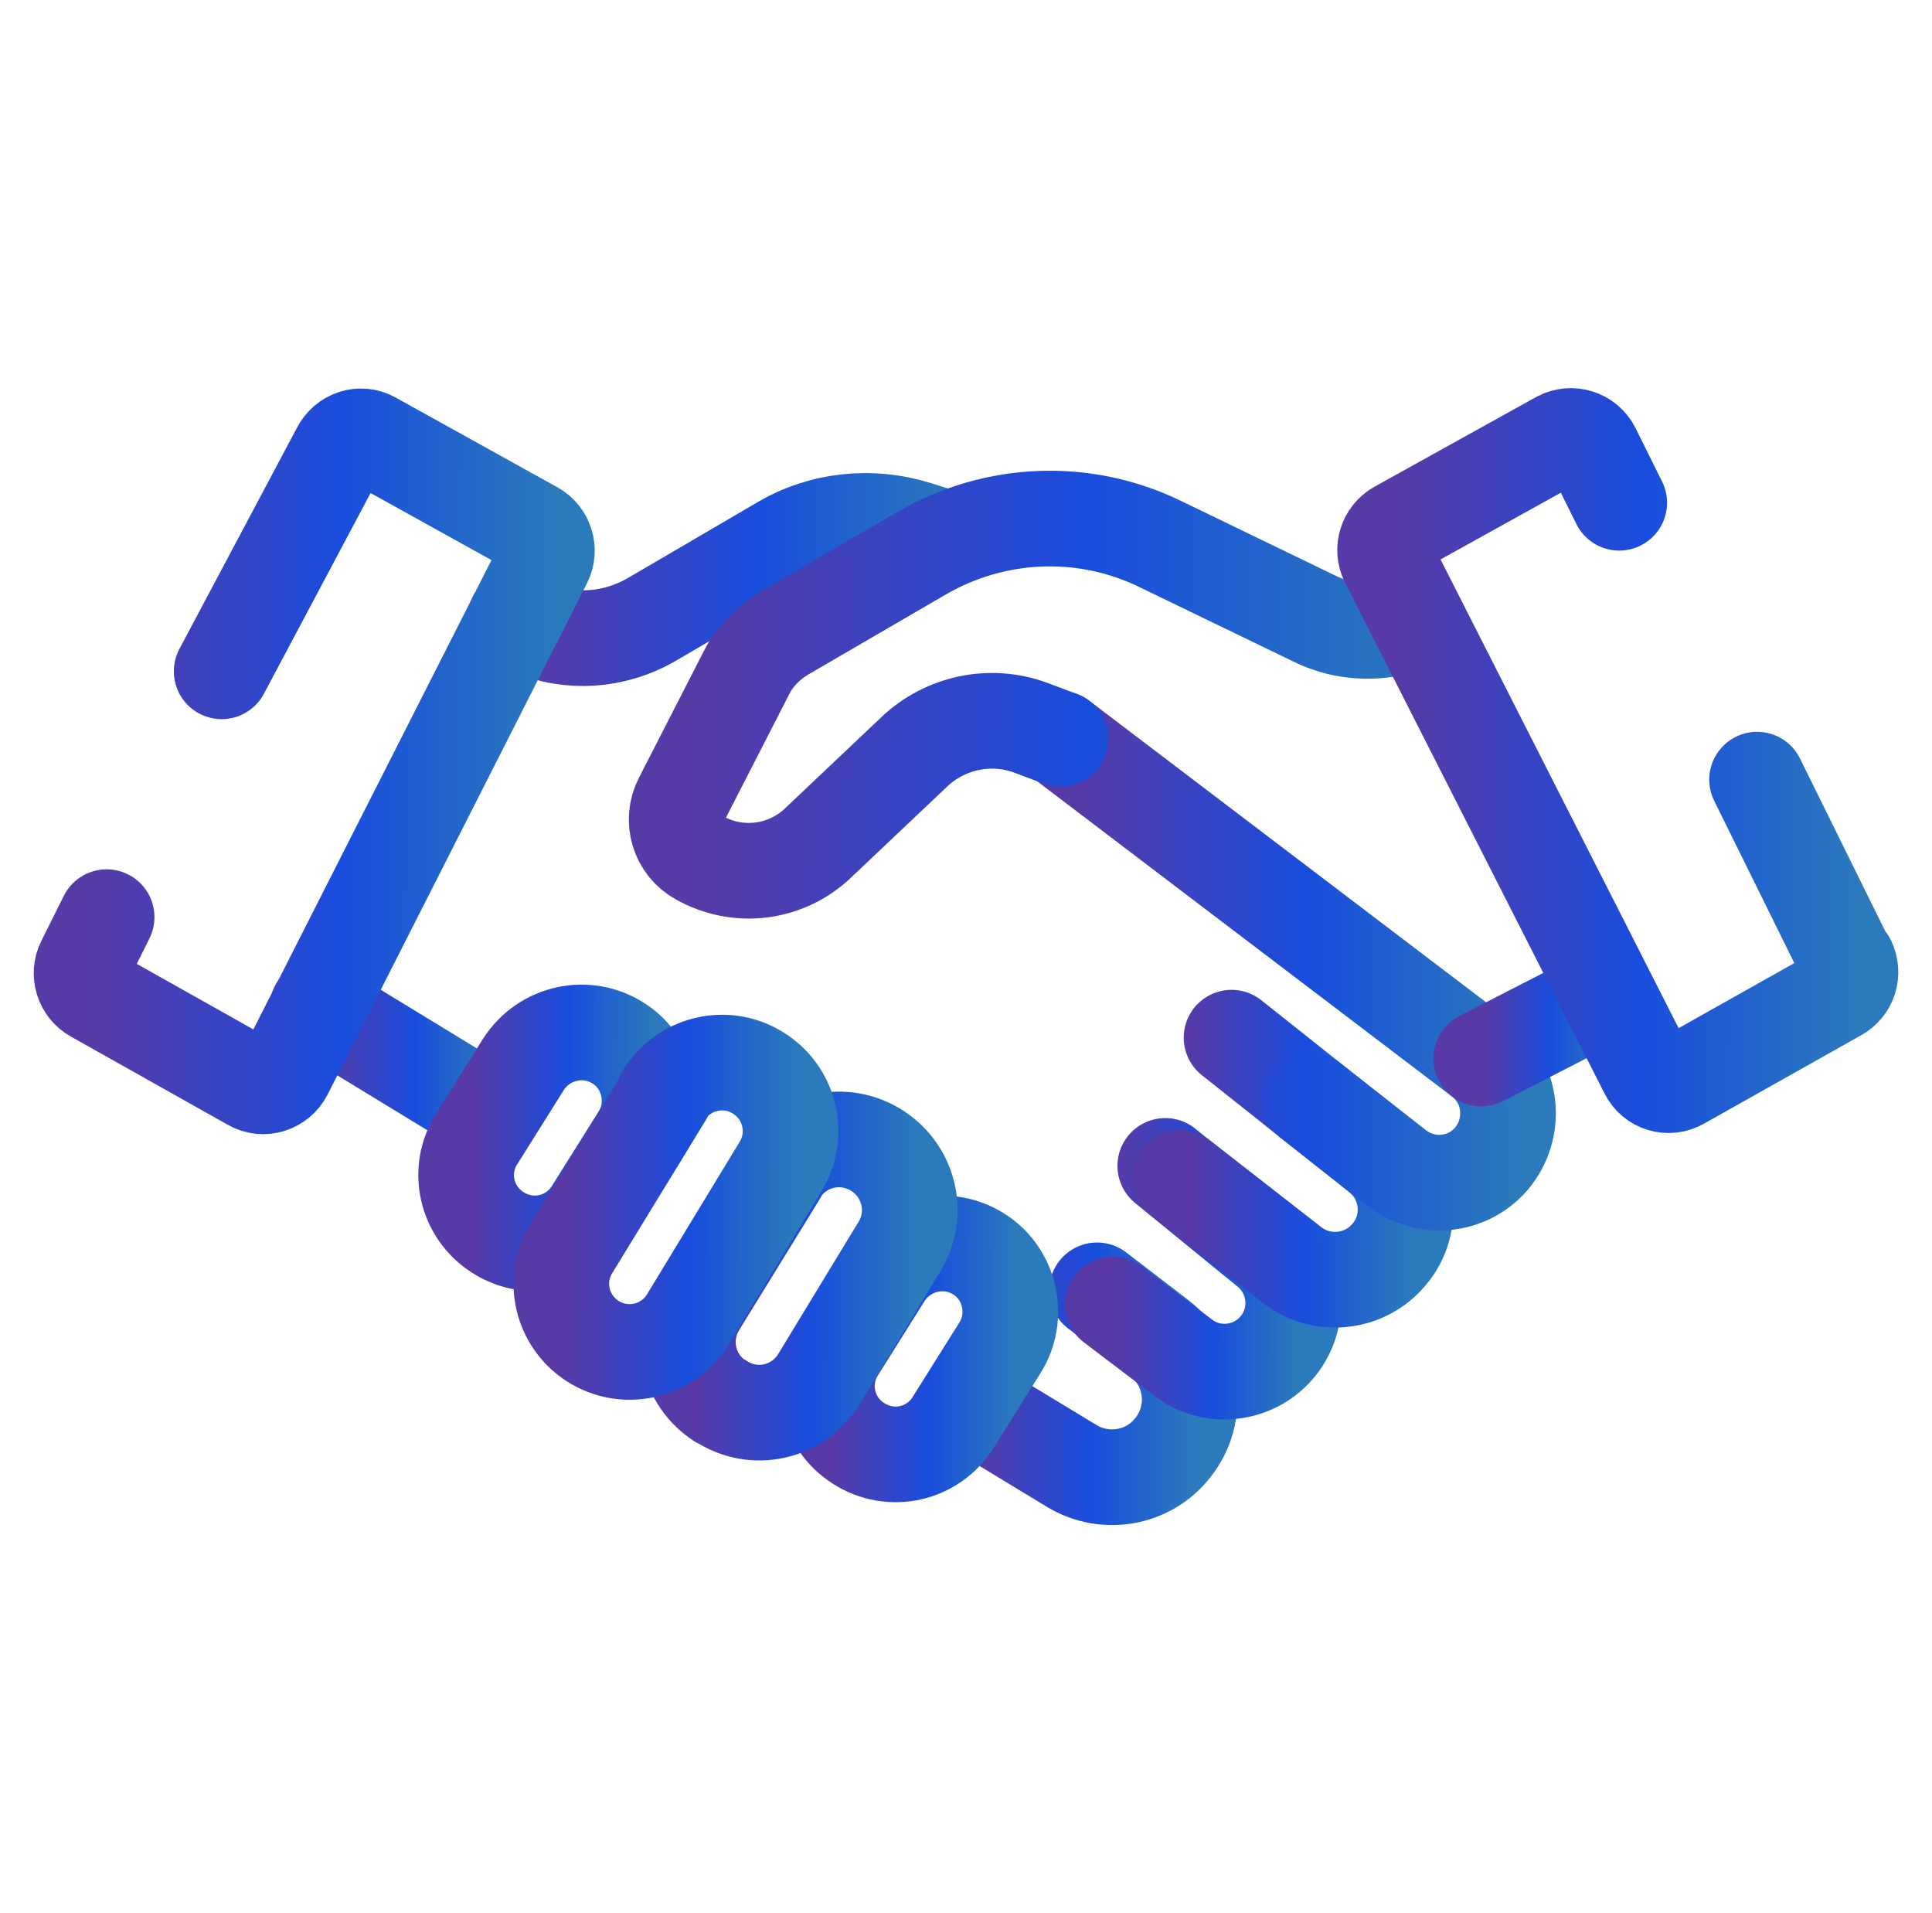
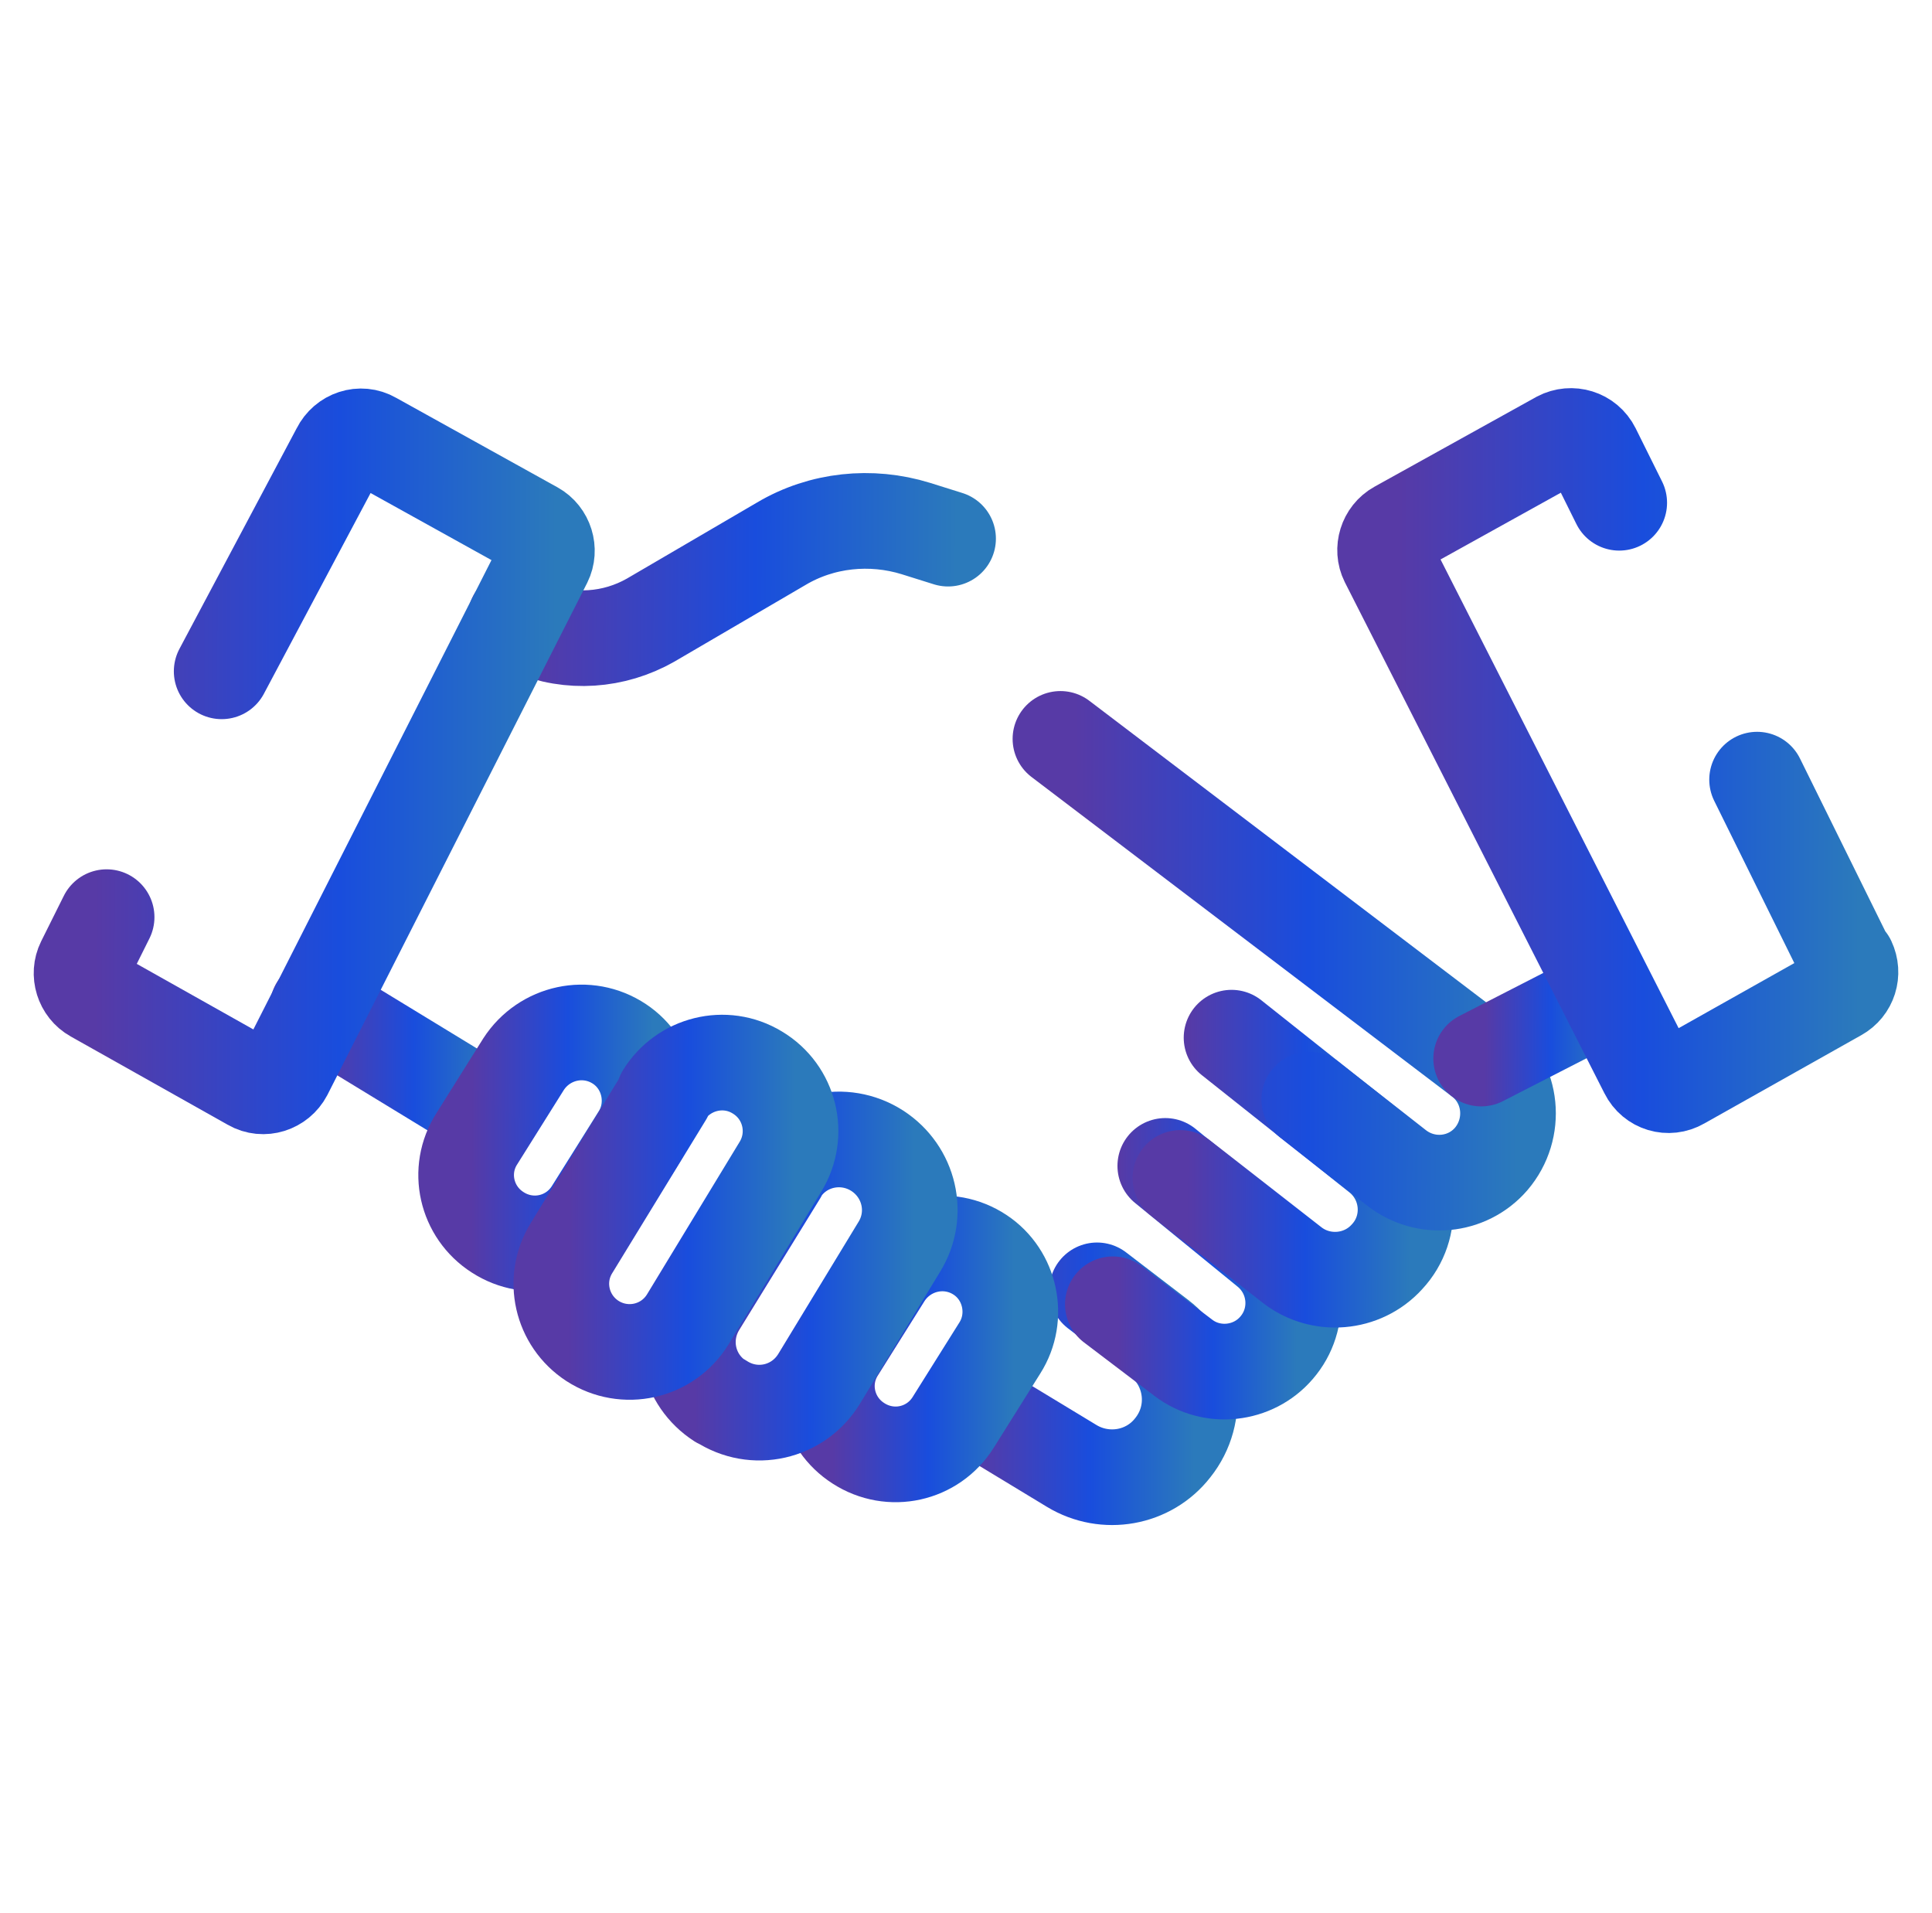
<svg xmlns="http://www.w3.org/2000/svg" width="101" height="100" viewBox="0 0 101 100" fill="none">
  <path d="M50.581 73.323L56.029 76.624C57.779 77.681 60.057 77.285 61.312 75.667C62.732 73.884 62.401 71.308 60.586 69.922L57.35 67.445" stroke="url(#paint0_linear_30571_11768)" stroke-width="5" stroke-linecap="round" stroke-linejoin="round" />
  <path d="M16.605 52.653L25.654 58.169" stroke="url(#paint1_linear_30571_11768)" stroke-width="5" stroke-linecap="round" stroke-linejoin="round" />
  <path d="M60.918 60.94L66.302 65.333C67.854 66.621 68.052 68.933 66.731 70.452C65.509 71.873 63.362 72.104 61.876 70.981L58.177 68.173" stroke="url(#paint2_linear_30571_11768)" stroke-width="5" stroke-linecap="round" stroke-linejoin="round" />
  <path d="M64.382 54.238L72.076 60.347C73.76 61.667 73.958 64.144 72.505 65.695C71.217 67.115 69.038 67.28 67.552 66.125L61.708 61.568" stroke="url(#paint3_linear_30571_11768)" stroke-width="5" stroke-linecap="round" stroke-linejoin="round" />
  <path d="M55.437 38.621L77.426 55.328C79.077 56.583 79.308 58.993 77.955 60.578C76.7 62.031 74.521 62.229 73.002 61.04L68.446 57.474" stroke="url(#paint4_linear_30571_11768)" stroke-width="5" stroke-linecap="round" stroke-linejoin="round" />
  <path d="M26.945 32.315L27.771 32.81C29.785 33.668 32.096 33.503 34.011 32.414L40.846 28.419C42.959 27.164 45.534 26.9 47.879 27.626L49.563 28.154" stroke="url(#paint5_linear_30571_11768)" stroke-width="5" stroke-linecap="round" stroke-linejoin="round" />
-   <path d="M74.094 32.48L72.938 32.81C71.518 33.14 70.032 32.975 68.745 32.348L60.622 28.419C56.66 26.504 52.038 26.702 48.241 28.881L40.977 33.107C40.151 33.602 39.458 34.296 39.029 35.154L35.628 41.791C35.067 42.88 35.463 44.234 36.552 44.829C38.599 45.984 41.142 45.654 42.826 44.003L47.812 39.282C49.429 37.763 51.774 37.267 53.854 38.027L55.439 38.621" stroke="url(#paint6_linear_30571_11768)" stroke-width="5" stroke-linecap="round" stroke-linejoin="round" />
  <path d="M27.369 55.625L24.925 59.523C23.868 61.174 24.363 63.354 26.015 64.411C27.699 65.501 29.912 65.005 30.969 63.321L33.413 59.423C34.437 57.805 33.974 55.625 32.389 54.569C30.704 53.446 28.459 53.941 27.369 55.625Z" stroke="url(#paint7_linear_30571_11768)" stroke-width="5" stroke-linecap="round" stroke-linejoin="round" />
  <path d="M46.228 66.654L43.784 70.551C42.727 72.202 43.222 74.382 44.874 75.439C46.558 76.529 48.771 76.034 49.828 74.349L52.272 70.452C53.296 68.834 52.833 66.654 51.248 65.597C49.564 64.474 47.318 64.969 46.228 66.654Z" stroke="url(#paint8_linear_30571_11768)" stroke-width="5" stroke-linecap="round" stroke-linejoin="round" />
  <path d="M40.742 61.337L36.516 68.205C35.459 69.921 35.954 72.134 37.638 73.223H37.671C39.421 74.379 41.733 73.851 42.822 72.068L47.015 65.167C48.072 63.45 47.544 61.238 45.86 60.148C44.11 59.026 41.799 59.554 40.742 61.304V61.337Z" stroke="url(#paint9_linear_30571_11768)" stroke-width="5" stroke-linecap="round" stroke-linejoin="round" />
  <path d="M34.765 57.242L29.878 65.233C28.855 66.884 29.35 69.03 30.968 70.087C32.652 71.176 34.897 70.681 35.954 68.964L40.807 60.974C41.831 59.29 41.303 57.078 39.586 56.054C37.902 55.03 35.722 55.592 34.699 57.242H34.765Z" stroke="url(#paint10_linear_30571_11768)" stroke-width="5" stroke-linecap="round" stroke-linejoin="round" />
  <path d="M84.003 51.96L77.431 55.329" stroke="url(#paint11_linear_30571_11768)" stroke-width="5" stroke-linecap="round" stroke-linejoin="round" />
  <path d="M11.588 35.089L17.731 23.533C18.061 22.872 18.854 22.608 19.481 22.971L27.934 27.66C28.528 27.99 28.759 28.75 28.462 29.344L14.892 56.088C14.562 56.716 13.769 56.98 13.142 56.617L4.92 51.994C4.326 51.664 4.095 50.905 4.392 50.31L5.574 47.938" stroke="url(#paint12_linear_30571_11768)" stroke-width="5" stroke-linecap="round" stroke-linejoin="round" />
  <path d="M91.856 40.751L96.576 50.309L96.609 50.243C96.906 50.87 96.675 51.597 96.08 51.927L87.859 56.55C87.231 56.913 86.439 56.682 86.109 56.021L72.538 29.31C72.241 28.715 72.472 27.956 73.067 27.626L81.519 22.937C82.147 22.607 82.939 22.838 83.269 23.499L84.649 26.279" stroke="url(#paint13_linear_30571_11768)" stroke-width="5" stroke-linecap="round" stroke-linejoin="round" />
  <defs>
    <linearGradient id="paint0_linear_30571_11768" x1="62.75" y1="72.437" x2="50.934" y2="72.416" gradientUnits="userSpaceOnUse">
      <stop offset="0.027" stop-color="#2B7ABB" />
      <stop offset="0.486" stop-color="#194DDD" />
      <stop offset="1" stop-color="#573AA6" />
    </linearGradient>
    <linearGradient id="paint1_linear_30571_11768" x1="26.087" y1="55.472" x2="16.88" y2="55.45" gradientUnits="userSpaceOnUse">
      <stop offset="0.027" stop-color="#2B7ABB" />
      <stop offset="0.486" stop-color="#194DDD" />
      <stop offset="1" stop-color="#573AA6" />
    </linearGradient>
    <linearGradient id="paint2_linear_30571_11768" x1="68.058" y1="66.435" x2="58.464" y2="66.423" gradientUnits="userSpaceOnUse">
      <stop offset="0.027" stop-color="#2B7ABB" />
      <stop offset="0.486" stop-color="#194DDD" />
      <stop offset="1" stop-color="#573AA6" />
    </linearGradient>
    <linearGradient id="paint3_linear_30571_11768" x1="74.041" y1="60.704" x2="62.066" y2="60.687" gradientUnits="userSpaceOnUse">
      <stop offset="0.027" stop-color="#2B7ABB" />
      <stop offset="0.486" stop-color="#194DDD" />
      <stop offset="1" stop-color="#573AA6" />
    </linearGradient>
    <linearGradient id="paint4_linear_30571_11768" x1="79.954" y1="50.476" x2="56.149" y2="50.44" gradientUnits="userSpaceOnUse">
      <stop offset="0.027" stop-color="#2B7ABB" />
      <stop offset="0.486" stop-color="#194DDD" />
      <stop offset="1" stop-color="#573AA6" />
    </linearGradient>
    <linearGradient id="paint5_linear_30571_11768" x1="50.644" y1="30.36" x2="27.634" y2="30.232" gradientUnits="userSpaceOnUse">
      <stop offset="0.027" stop-color="#2B7ABB" />
      <stop offset="0.486" stop-color="#194DDD" />
      <stop offset="1" stop-color="#573AA6" />
    </linearGradient>
    <linearGradient id="paint6_linear_30571_11768" x1="75.945" y1="36.513" x2="36.553" y2="36.388" gradientUnits="userSpaceOnUse">
      <stop offset="0.027" stop-color="#2B7ABB" />
      <stop offset="0.486" stop-color="#194DDD" />
      <stop offset="1" stop-color="#573AA6" />
    </linearGradient>
    <linearGradient id="paint7_linear_30571_11768" x1="34.416" y1="59.6" x2="24.66" y2="59.587" gradientUnits="userSpaceOnUse">
      <stop offset="0.027" stop-color="#2B7ABB" />
      <stop offset="0.486" stop-color="#194DDD" />
      <stop offset="1" stop-color="#573AA6" />
    </linearGradient>
    <linearGradient id="paint8_linear_30571_11768" x1="53.276" y1="70.628" x2="43.519" y2="70.615" gradientUnits="userSpaceOnUse">
      <stop offset="0.027" stop-color="#2B7ABB" />
      <stop offset="0.486" stop-color="#194DDD" />
      <stop offset="1" stop-color="#573AA6" />
    </linearGradient>
    <linearGradient id="paint9_linear_30571_11768" x1="48.116" y1="66.856" x2="36.314" y2="66.841" gradientUnits="userSpaceOnUse">
      <stop offset="0.027" stop-color="#2B7ABB" />
      <stop offset="0.486" stop-color="#194DDD" />
      <stop offset="1" stop-color="#573AA6" />
    </linearGradient>
    <linearGradient id="paint10_linear_30571_11768" x1="41.901" y1="63.27" x2="29.709" y2="63.255" gradientUnits="userSpaceOnUse">
      <stop offset="0.027" stop-color="#2B7ABB" />
      <stop offset="0.486" stop-color="#194DDD" />
      <stop offset="1" stop-color="#573AA6" />
    </linearGradient>
    <linearGradient id="paint11_linear_30571_11768" x1="84.317" y1="53.682" x2="77.631" y2="53.662" gradientUnits="userSpaceOnUse">
      <stop offset="0.027" stop-color="#2B7ABB" />
      <stop offset="0.486" stop-color="#194DDD" />
      <stop offset="1" stop-color="#573AA6" />
    </linearGradient>
    <linearGradient id="paint12_linear_30571_11768" x1="29.755" y1="40.172" x2="5.003" y2="40.145" gradientUnits="userSpaceOnUse">
      <stop offset="0.027" stop-color="#2B7ABB" />
      <stop offset="0.486" stop-color="#194DDD" />
      <stop offset="1" stop-color="#573AA6" />
    </linearGradient>
    <linearGradient id="paint13_linear_30571_11768" x1="97.901" y1="40.132" x2="73.15" y2="40.105" gradientUnits="userSpaceOnUse">
      <stop offset="0.027" stop-color="#2B7ABB" />
      <stop offset="0.486" stop-color="#194DDD" />
      <stop offset="1" stop-color="#573AA6" />
    </linearGradient>
  </defs>
</svg>